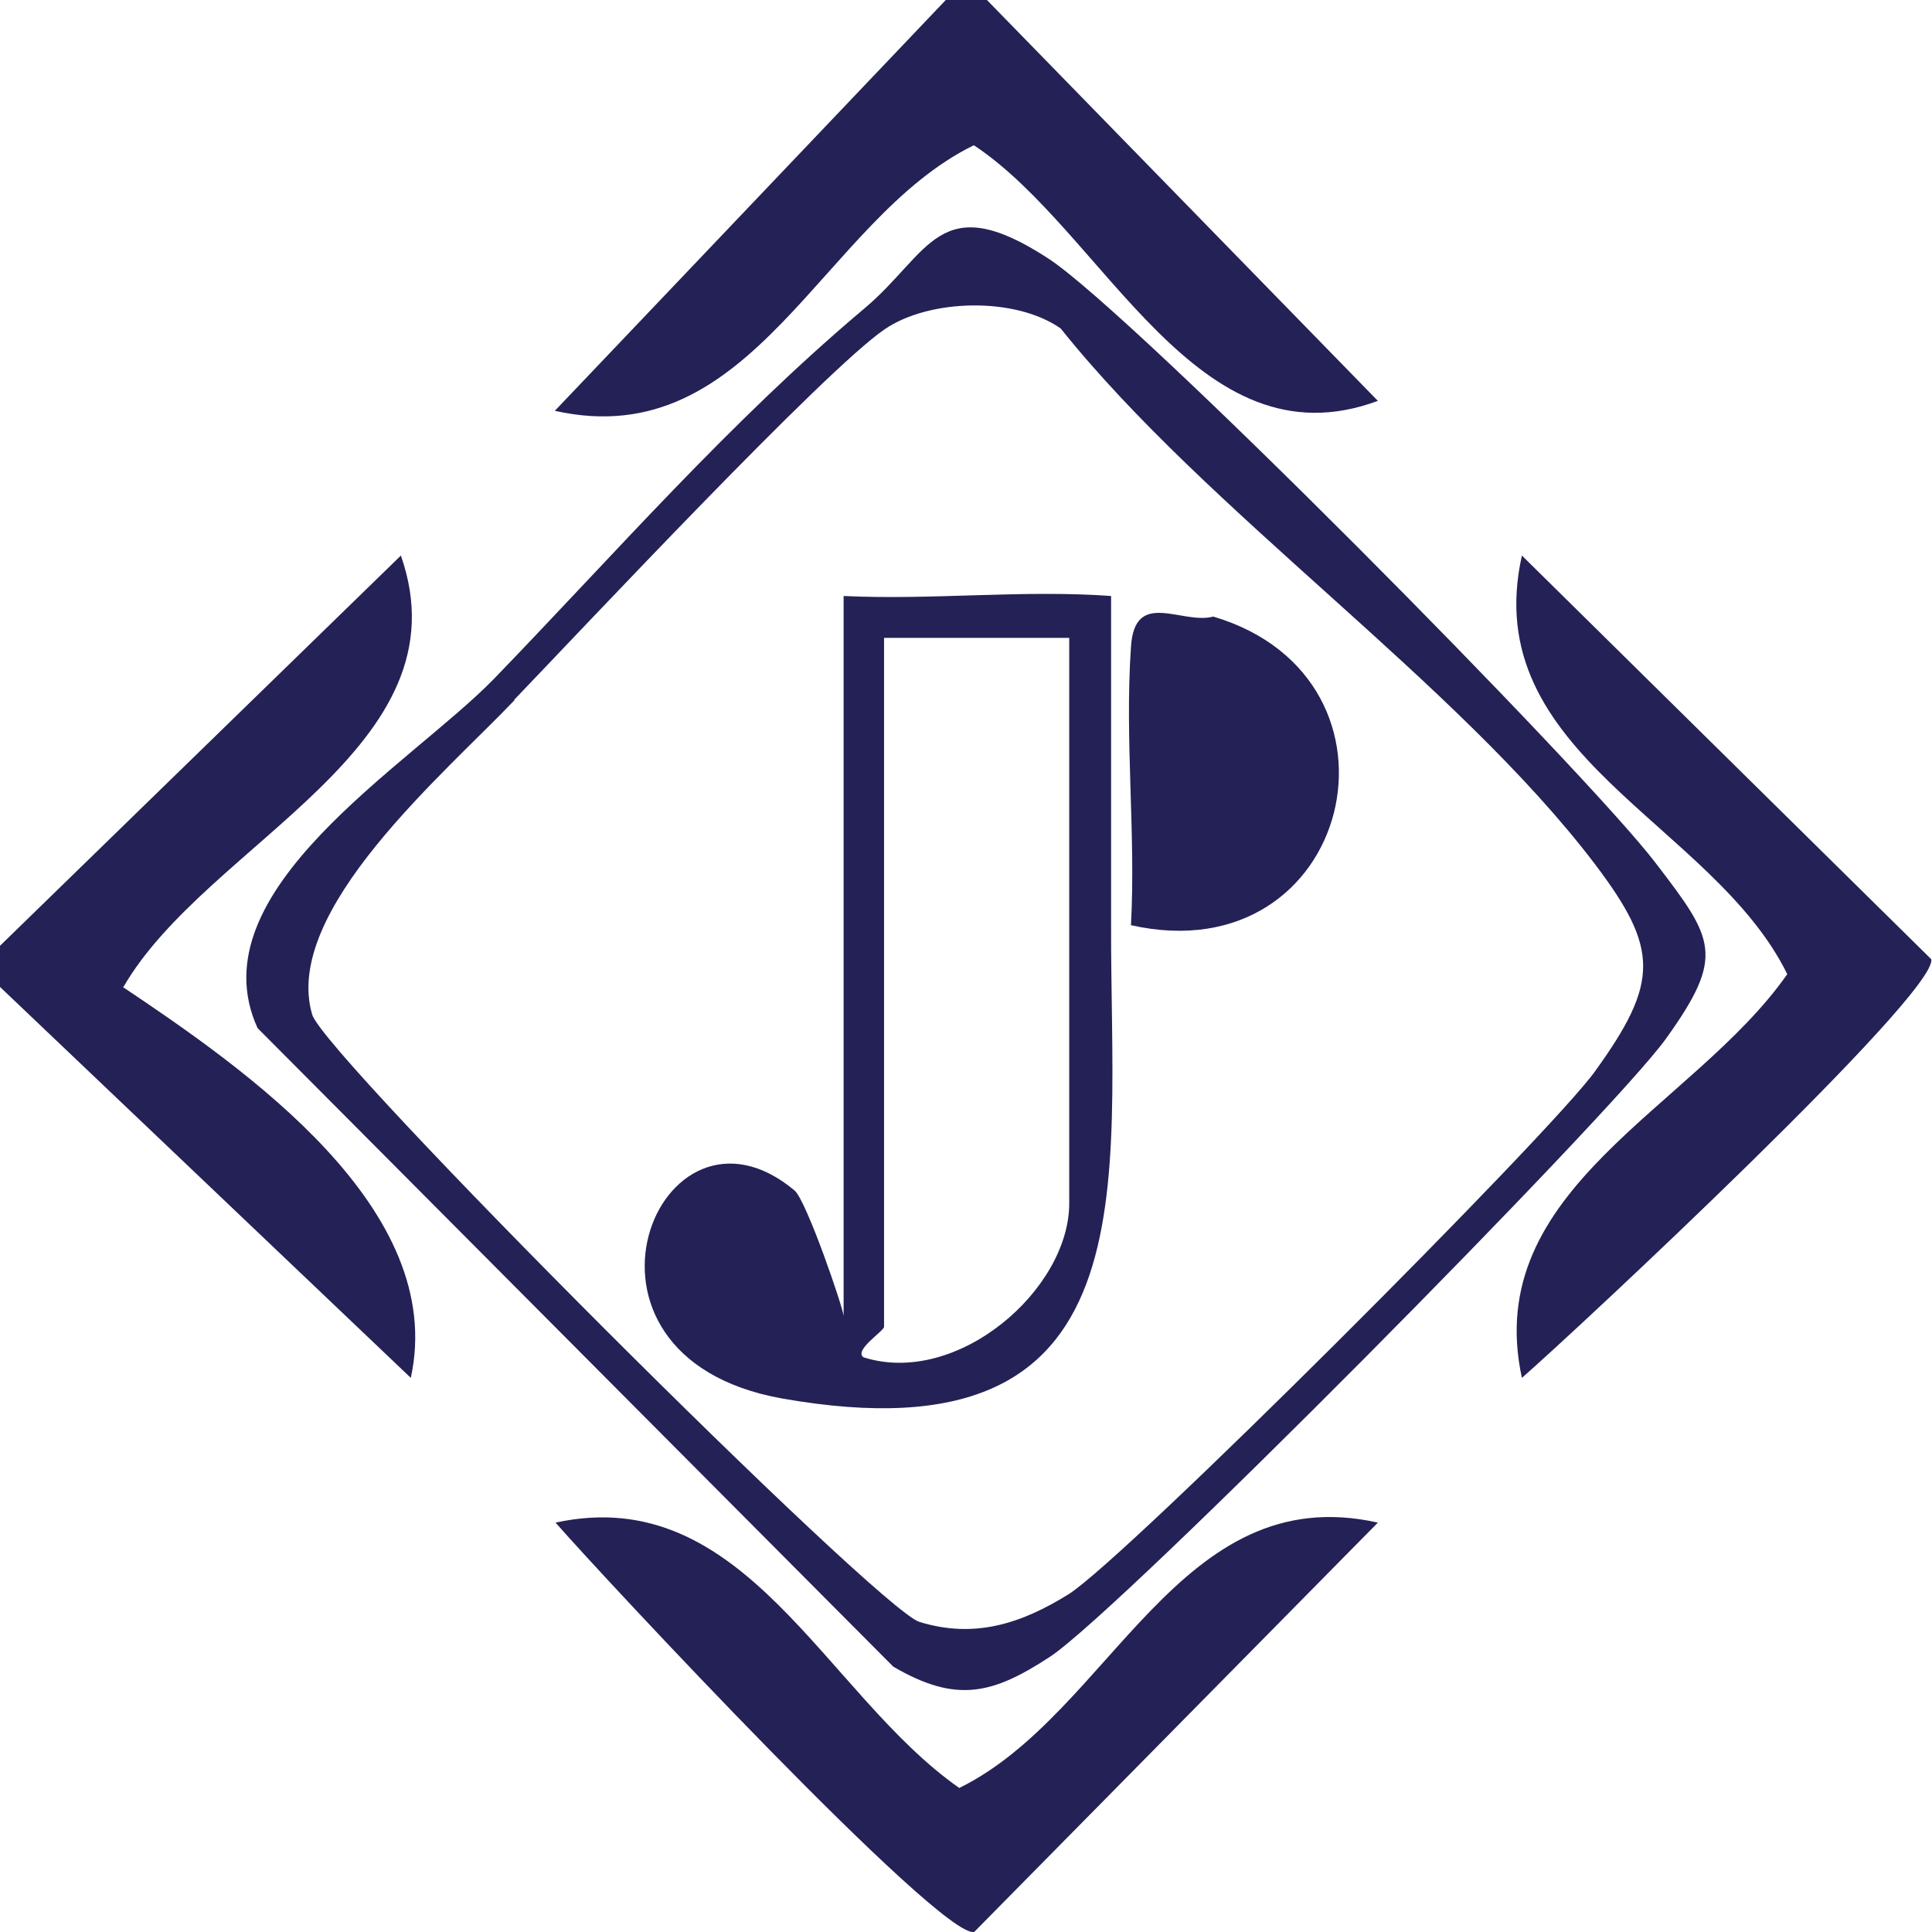
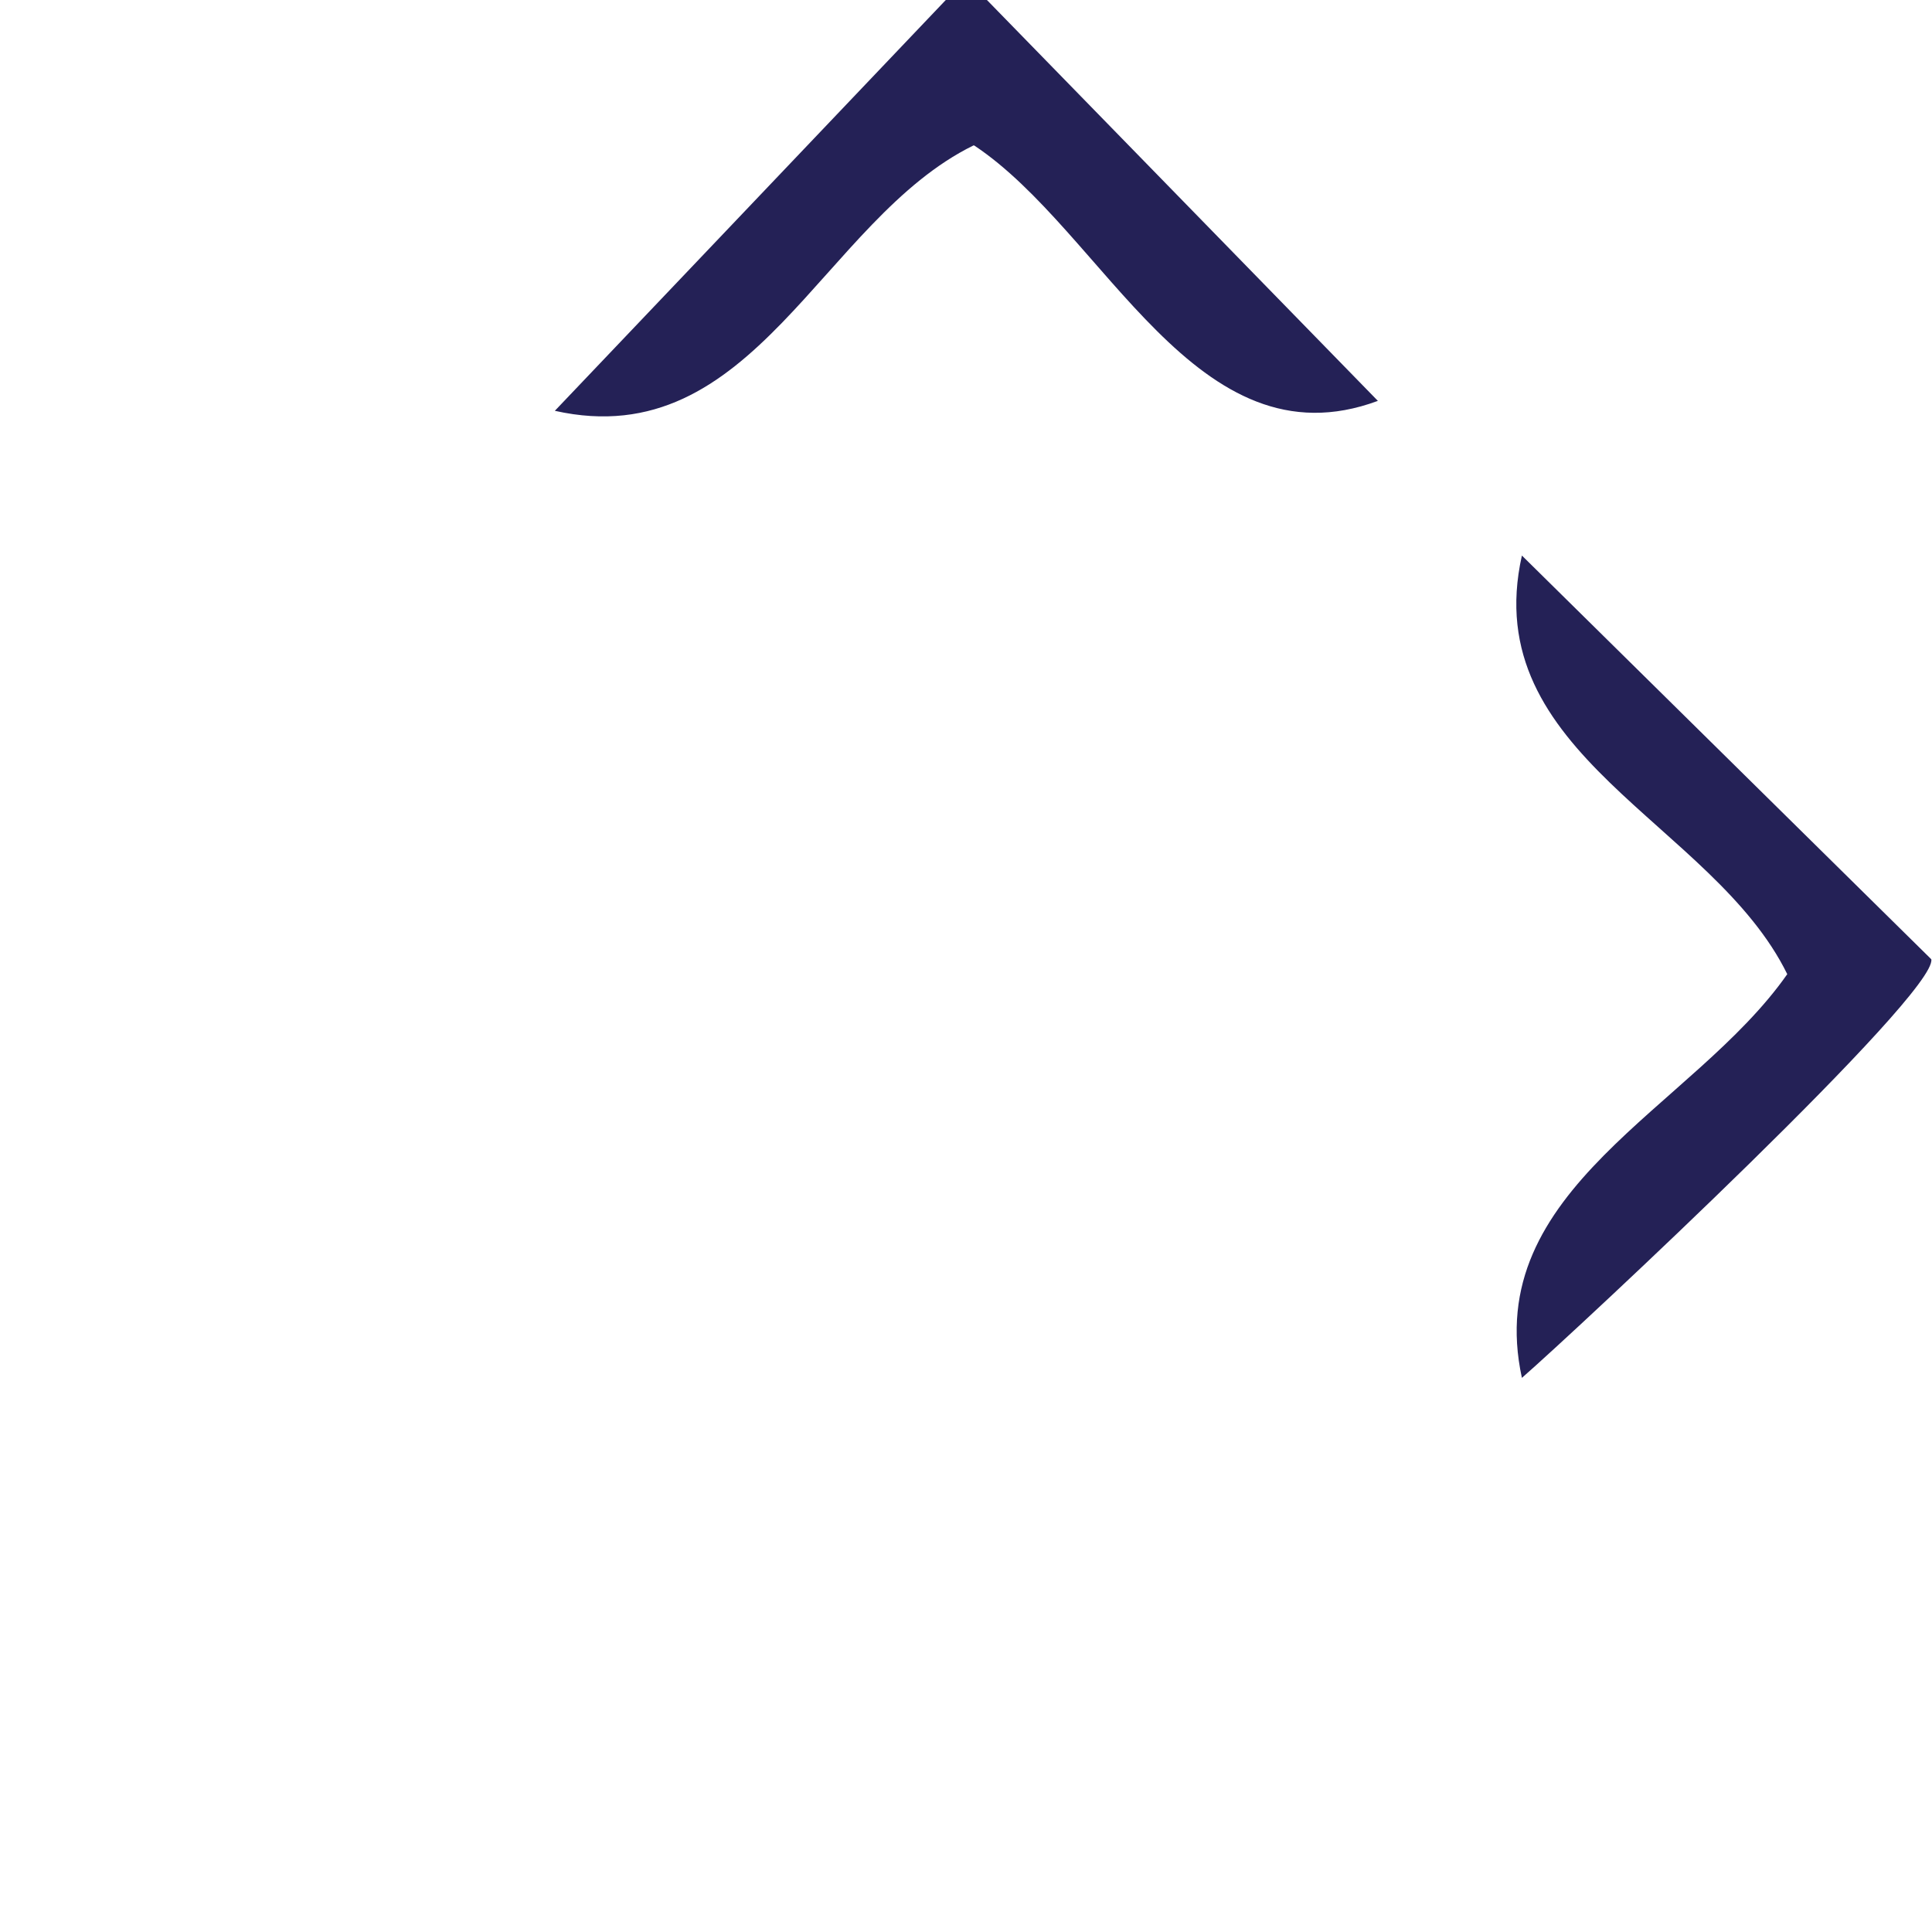
<svg xmlns="http://www.w3.org/2000/svg" id="Layer_2" viewBox="0 0 27.23 27.23">
  <defs>
    <style>.cls-1{fill:#242156;}</style>
  </defs>
  <g id="Layer_1-2">
    <path class="cls-1" d="M13.73,2.05c1.84,1.22,3.13,4.55,5.69,3.6L13.91,0h-.58l-5.51,5.79c2.81.63,3.76-2.69,5.9-3.74Z" />
-     <path class="cls-1" d="M1.74,13.91c1.18-2.04,4.86-3.37,3.91-6.08L0,13.33v.58l5.79,5.51c.52-2.38-2.33-4.35-4.06-5.51Z" />
    <path class="cls-1" d="M21.45,7.83c-.63,2.81,2.69,3.76,3.74,5.9-1.33,1.9-4.32,3.02-3.74,5.69.79-.69,5.86-5.42,5.77-5.9l-5.77-5.69Z" />
-     <path class="cls-1" d="M13.52,25.2c-1.9-1.33-3.02-4.32-5.69-3.74.69.79,5.42,5.86,5.9,5.77l5.69-5.77c-2.81-.63-3.76,2.69-5.9,3.74Z" />
-     <path class="cls-1" d="M3.63,14.49l8.96,9c.89.52,1.4.39,2.21-.14,1-.66,7.92-7.65,8.68-8.71.84-1.17.68-1.4-.14-2.47-.97-1.28-7.38-7.76-8.57-8.53-1.54-1-1.66-.07-2.59.71-1.9,1.6-3.5,3.44-5.22,5.22-1.19,1.22-4.21,2.99-3.33,4.92ZM7.25,9.86h0c.97-1.01,4.38-4.65,5.22-5.22.63-.43,1.84-.46,2.48-.01,2.08,2.6,5.57,4.97,7.53,7.55.9,1.19.91,1.66,0,2.92-.63.88-6.61,6.86-7.42,7.37-.66.41-1.32.63-2.1.39-.58-.17-8.39-7.98-8.56-8.56-.43-1.46,1.87-3.4,2.85-4.43Z" />
-     <path class="cls-1" d="M11.02,19.71h0c5.26.93,4.63-3,4.64-6.67,0-1.54,0-3.1,0-4.64-1.24-.09-2.52.06-3.77,0v10.15c0-.1-.52-1.62-.69-1.77-1.91-1.6-3.52,2.33-.18,2.93ZM12.46,18.7v-9.71h2.61v7.97c0,1.22-1.58,2.59-2.9,2.17-.14-.1.29-.37.29-.43Z" />
-     <path class="cls-1" d="M15.94,13.04c3.12.7,4.12-3.47,1.16-4.35-.44.12-1.11-.4-1.16.43-.09,1.3.07,2.63,0,3.92Z" />
  </g>
</svg>